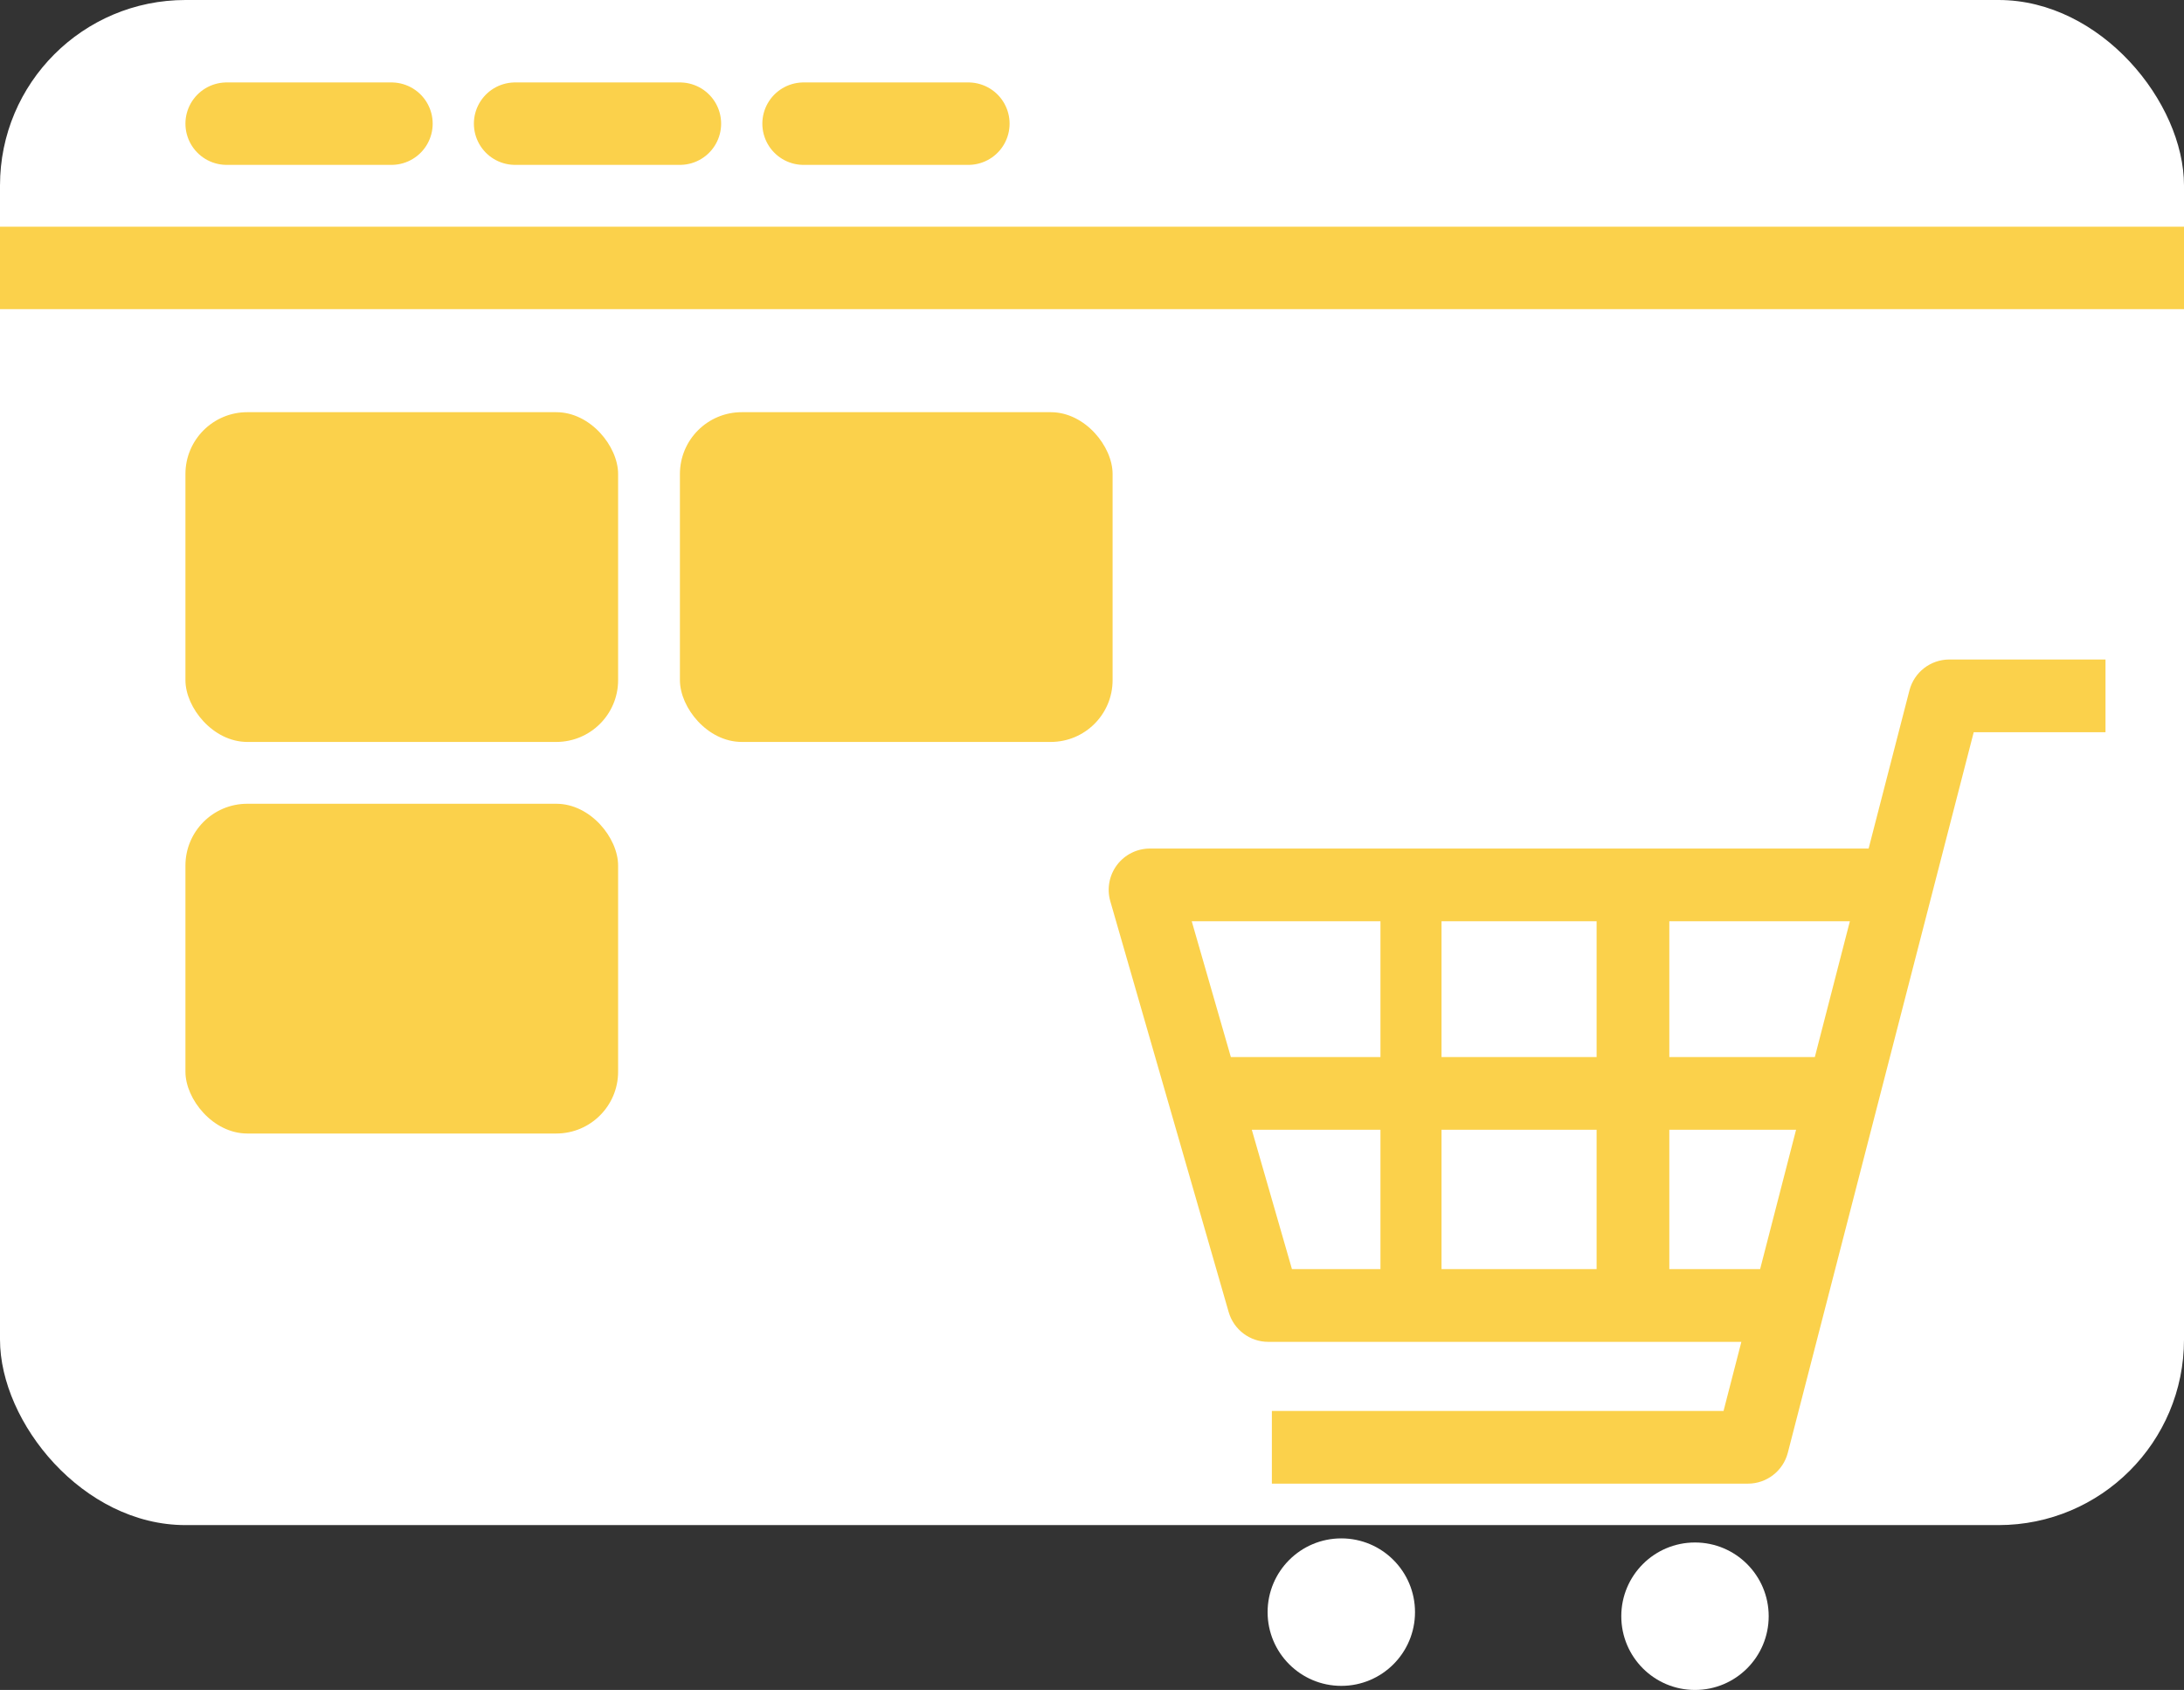
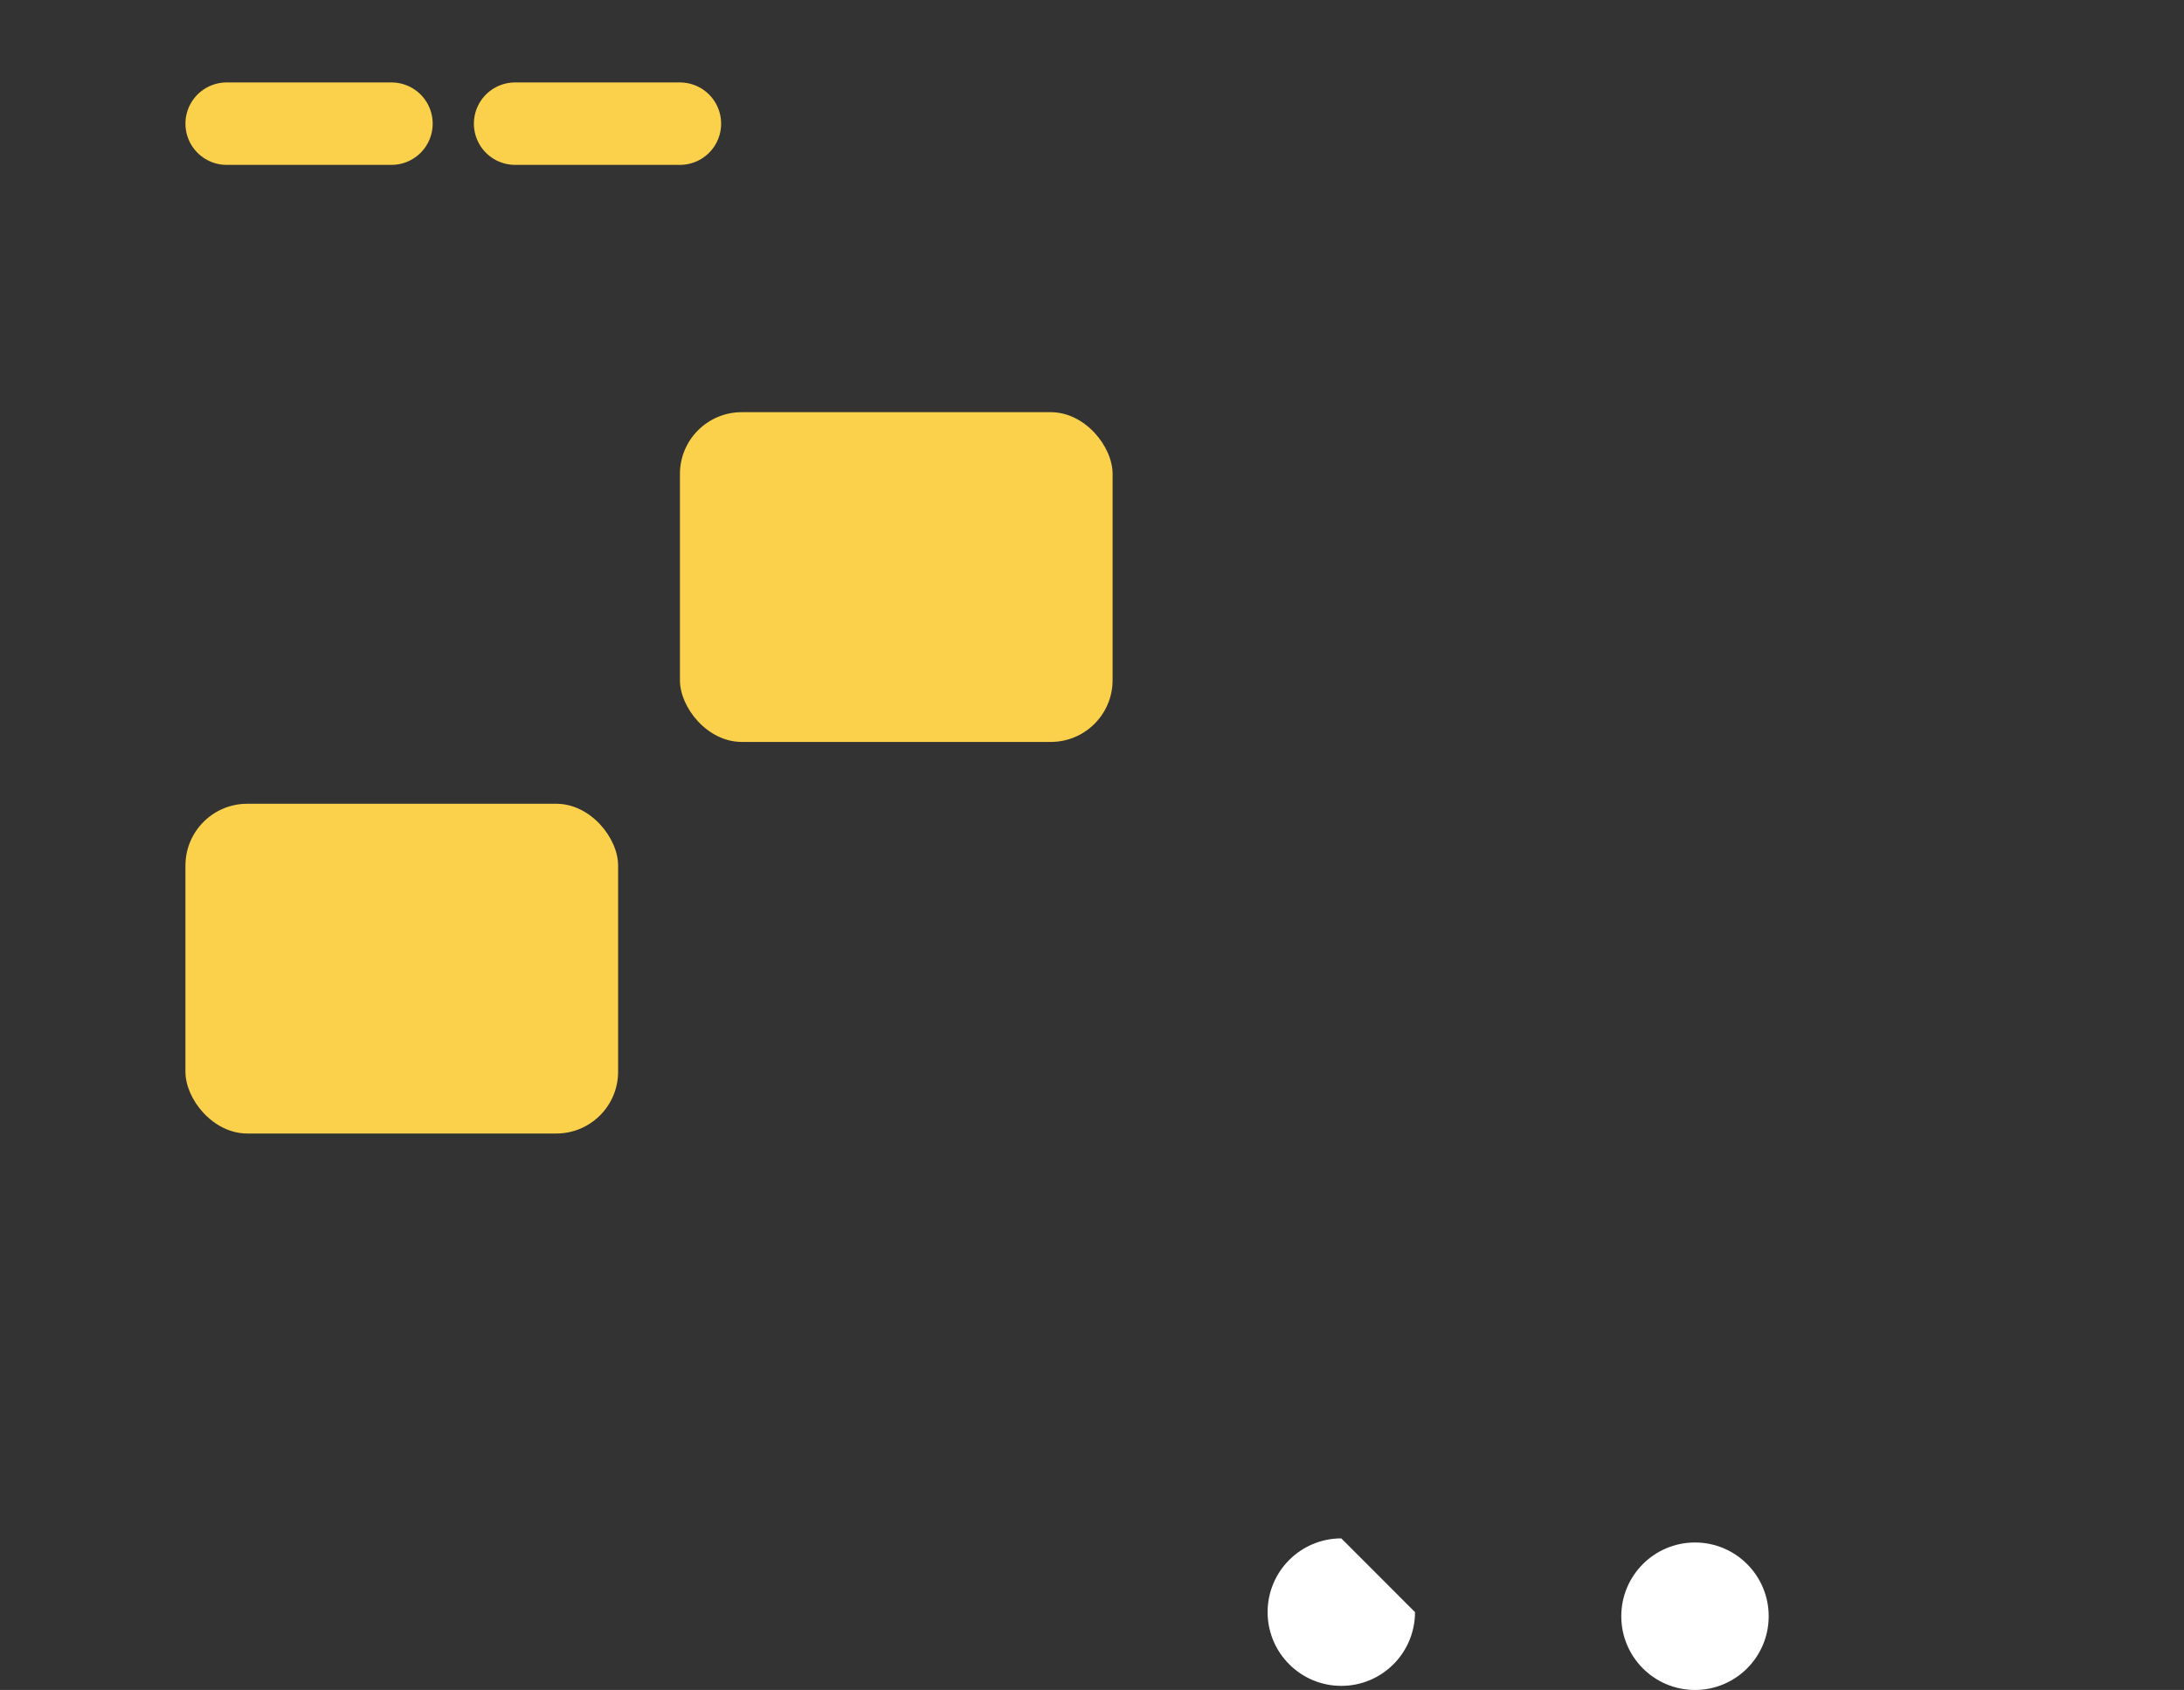
<svg xmlns="http://www.w3.org/2000/svg" width="106" height="82" viewBox="0 0 106 82" fill="none">
  <rect x="0" y="0" width="106" height="82" fill="#333333" stroke="none" />
-   <rect width="106" height="74" rx="9" fill="white" />
  <g clip-path="url(#clip0_454_2155)">
-     <path d="M94.611 32C93.698 32 92.902 32.617 92.674 33.5L90.693 41.173H55.81C55.182 41.173 54.59 41.469 54.212 41.971C53.835 42.473 53.715 43.124 53.888 43.728L59.633 63.662C59.88 64.519 60.664 65.109 61.555 65.109H84.517L83.652 68.461H61.73V71.989H84.835C85.747 71.989 86.544 71.372 86.772 70.488L95.794 35.528H102.19V32H94.611ZM87.172 54.818L85.427 61.58H81.02V54.818H87.172ZM89.783 44.702L88.083 51.289H81.02V44.702H89.783ZM77.491 54.818V61.58H69.964V54.818H77.491ZM77.491 44.702V51.289H69.964V44.702H77.491ZM67 44.702V51.289H59.739L57.841 44.702H67ZM67 54.818V61.58H62.705L60.756 54.818H67Z" fill="#FBD14B" />
-     <path d="M65.1 74.645C63.124 74.645 61.523 76.247 61.523 78.223C61.523 80.199 63.124 81.801 65.1 81.801C67.076 81.801 68.677 80.2 68.677 78.223C68.677 76.247 67.077 74.645 65.1 74.645Z" fill="white" />
+     <path d="M65.1 74.645C63.124 74.645 61.523 76.247 61.523 78.223C61.523 80.199 63.124 81.801 65.1 81.801C67.076 81.801 68.677 80.2 68.677 78.223Z" fill="white" />
    <path d="M82.266 74.844C80.289 74.844 78.689 76.447 78.689 78.422C78.689 80.398 80.289 82 82.266 82C84.242 82 85.843 80.399 85.843 78.422C85.843 76.447 84.242 74.844 82.266 74.844Z" fill="white" />
  </g>
-   <line y1="13" x2="106" y2="13" stroke="#FBD14B" stroke-width="4" />
  <path d="M11 6H19" stroke="#FBD14B" stroke-width="4" stroke-linecap="round" />
  <path d="M25 6H33" stroke="#FBD14B" stroke-width="4" stroke-linecap="round" />
-   <path d="M39 6H47" stroke="#FBD14B" stroke-width="4" stroke-linecap="round" />
-   <rect x="9" y="20" width="21" height="16" rx="3" fill="#FBD14B" />
  <rect x="9" y="39" width="21" height="16" rx="3" fill="#FBD14B" />
  <rect x="33" y="20" width="21" height="16" rx="3" fill="#FBD14B" />
  <defs>
    <clipPath id="clip0_454_2155">
      <rect width="50" height="50" fill="white" transform="translate(53 32)" />
    </clipPath>
  </defs>
</svg>